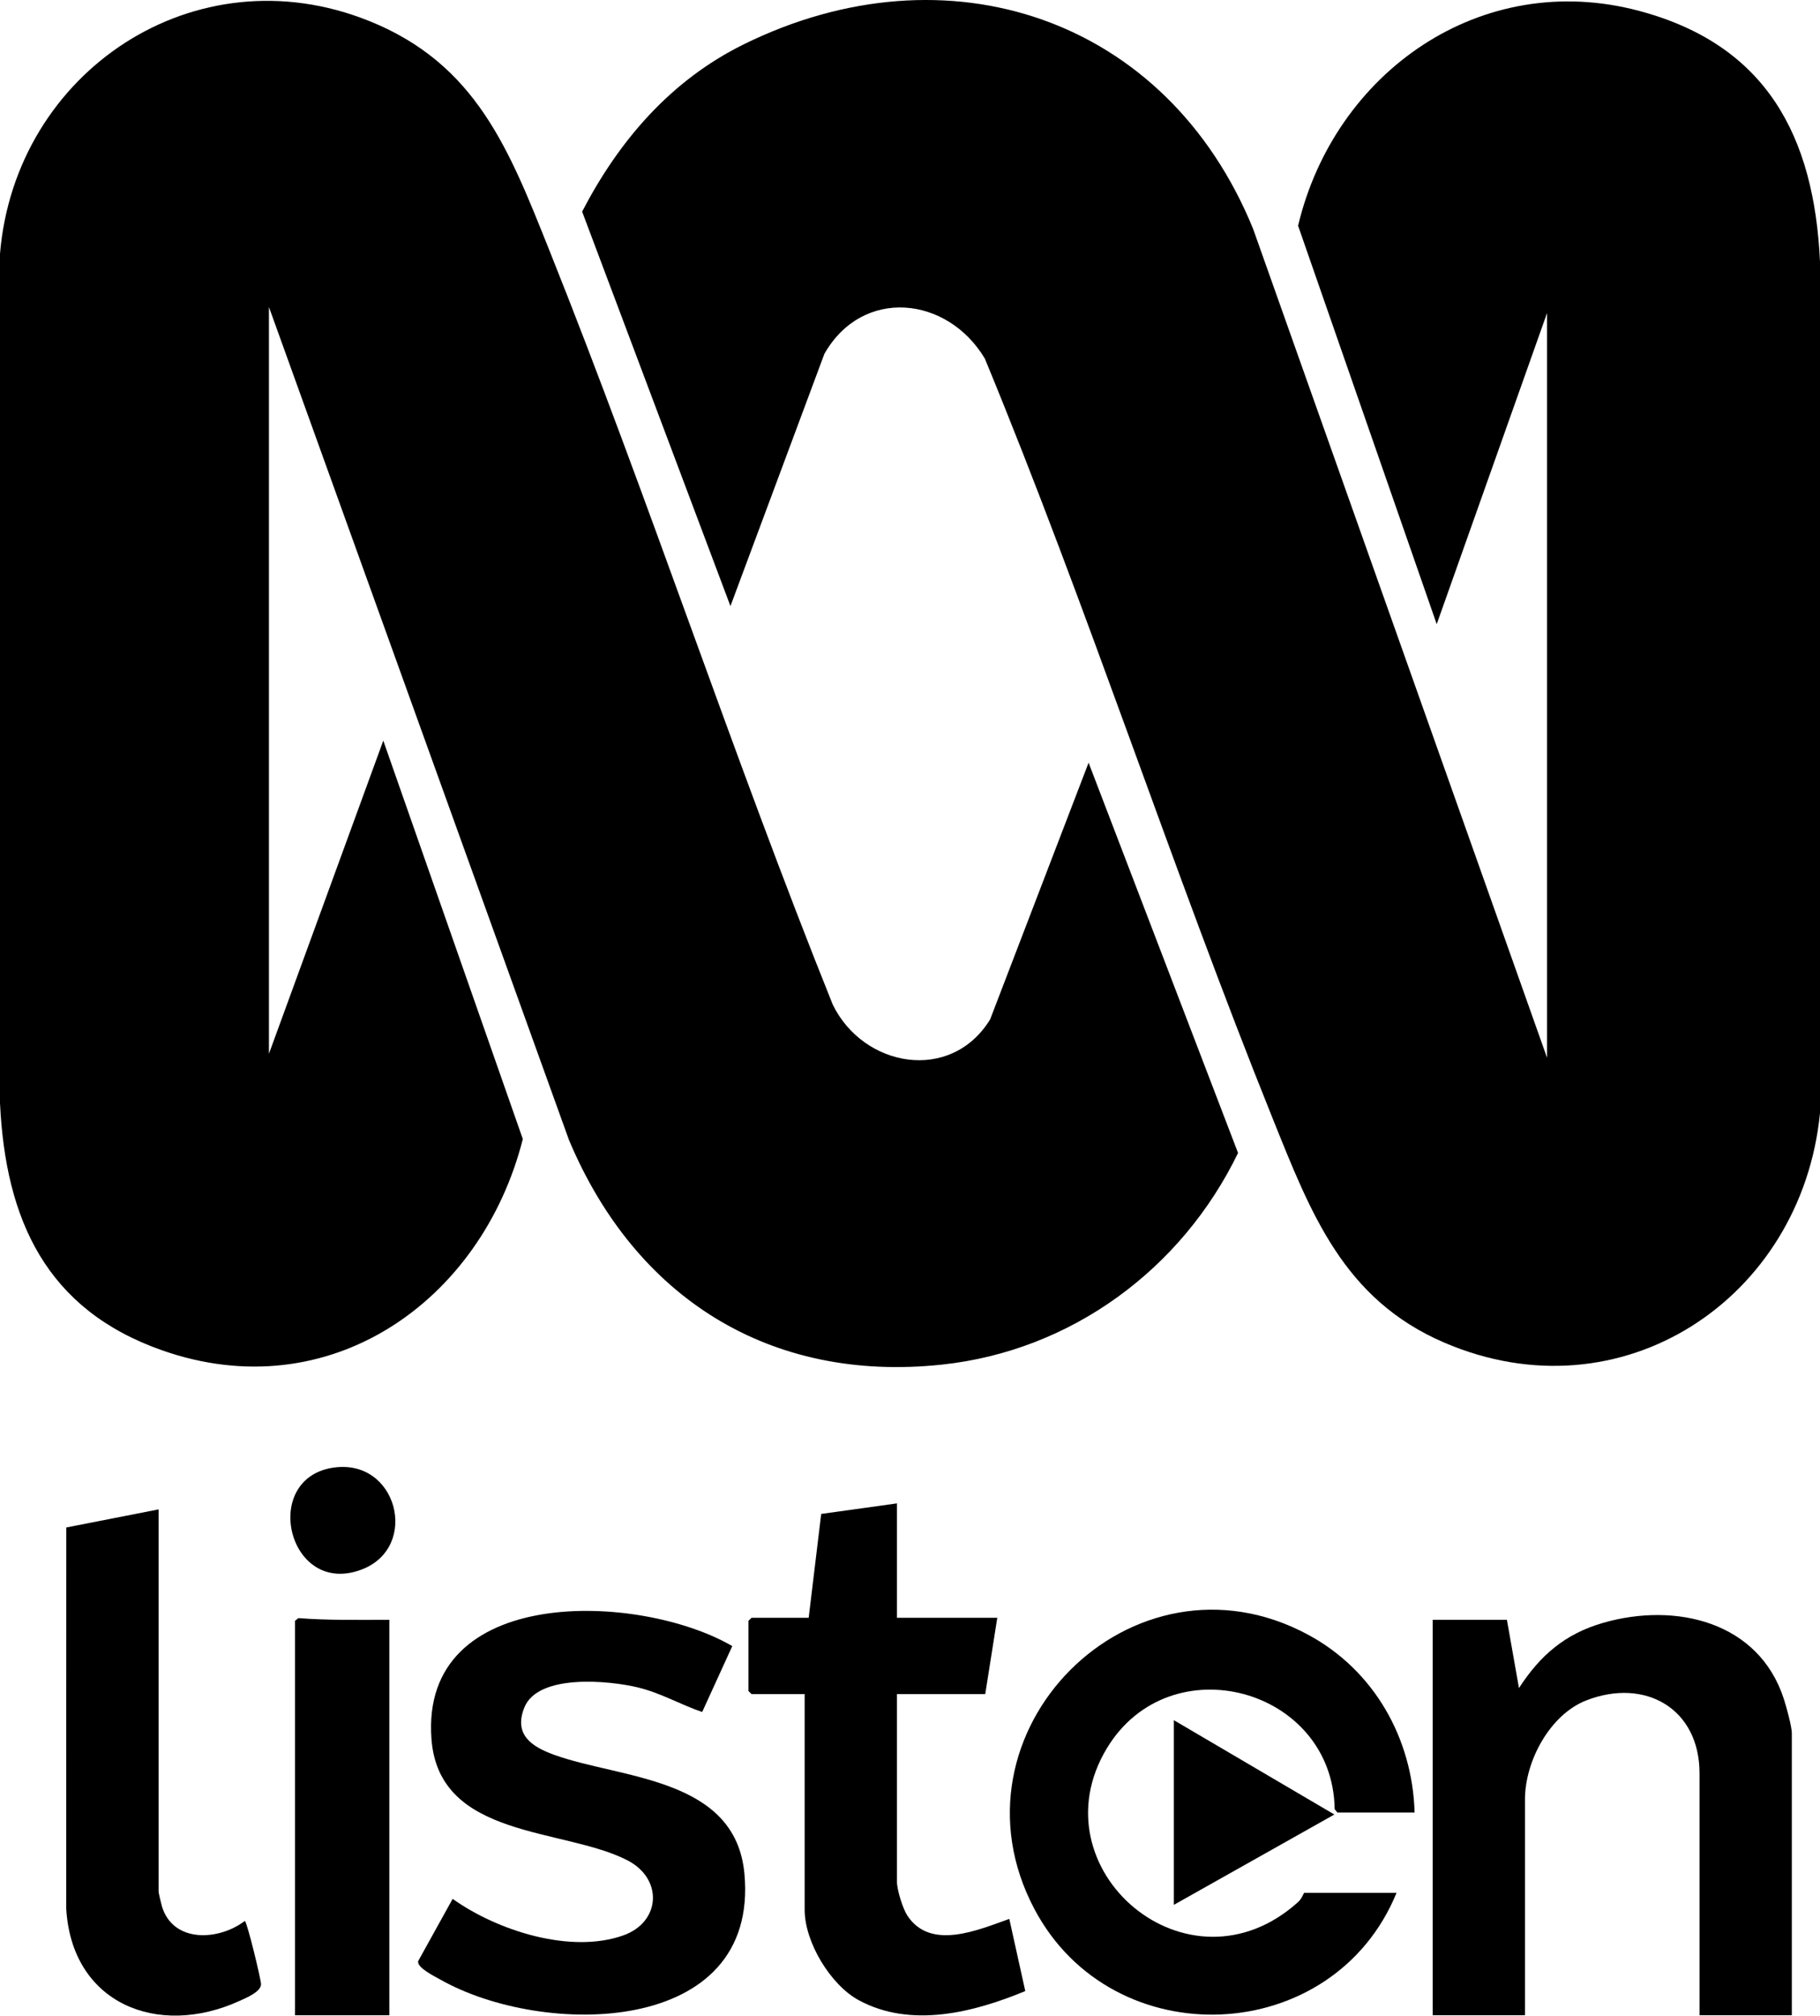
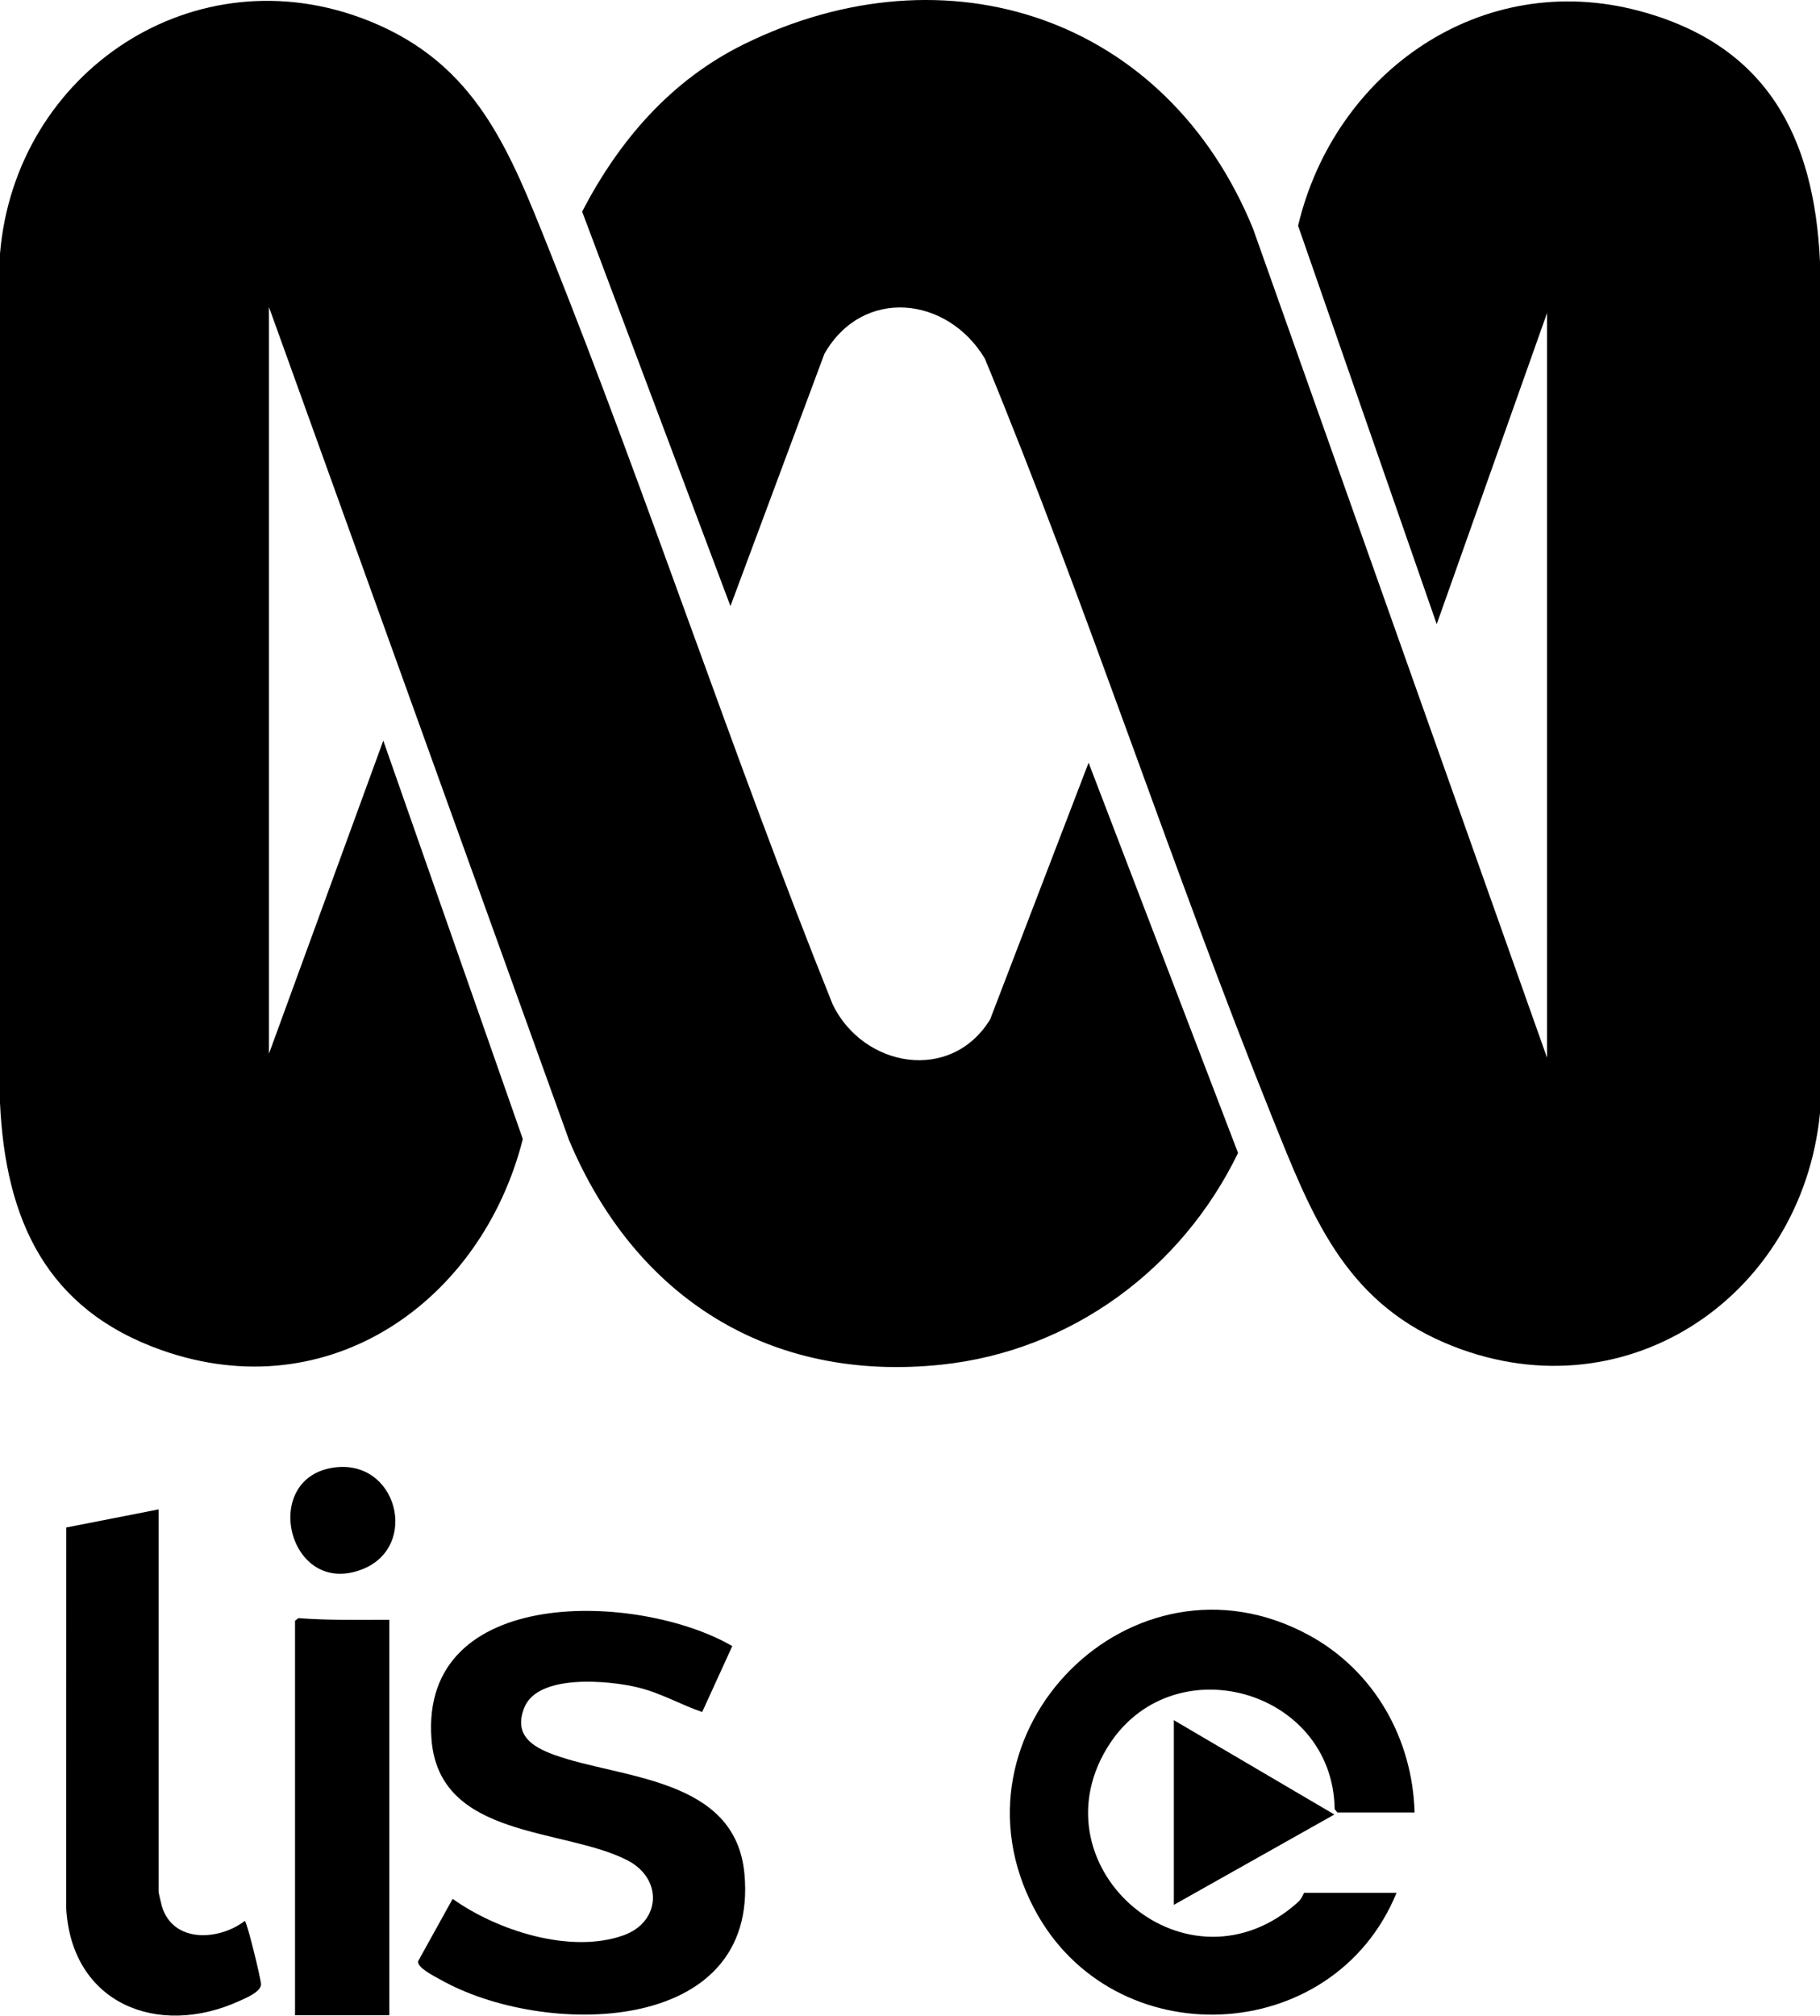
<svg xmlns="http://www.w3.org/2000/svg" id="Layer_1" data-name="Layer 1" viewBox="0 0 907.08 1004.14">
  <path d="M134.04,524.95l56.99-155.99,69.54,198.48c-20.48,80.83-96.41,134.55-179.77,105.26C23.09,652.42,2.75,607.83,0,549.49V126.41C7.57,35.65,97.28-24.4,184.03,10.47c53.51,21.51,69.81,64.37,89.77,114.23,49.68,124.14,91.36,251.71,141.24,375.76,15.25,31.32,58.83,39.2,78.43,7.41l49.08-127.91,74.49,194.41c-27.99,57.83-83.1,98.6-147.62,105.45-86.08,9.14-152.92-33.56-185.84-111.9L134.04,152.95v372Z" />
  <path d="M771.04,155.95l-54.99,154.99-69.09-198.49c18.18-76.49,91.19-128.07,170.07-107,63.28,16.9,87.15,62.24,90.05,124.95v424.08c-9.09,92.52-98.93,152.41-187.4,114.32-50.09-21.57-66.34-64.29-85.39-111.61-50.37-125.07-91.99-253.97-143.45-378.55-18.66-31.23-60.97-35.72-79.97-2.36l-46.82,125.66-73.92-196.52c18.43-35.49,44.27-65.46,80.55-83.33,101.41-49.97,210.83-13.41,253.84,91.87l146.52,412.98V155.95Z" />
-   <path d="M751.04,806.95l6.01,34c10.59-16.34,22.99-27.03,41.99-32.5,36-10.36,77.52-.71,90.03,37.96,1.19,3.67,3.97,13.69,3.97,17.03v140.5h-46v-120.5c0-32.36-27.18-47.69-56.37-36.37-18.19,7.06-30.63,30.26-30.63,49.37v107.5h-46v-197h37Z" />
  <path d="M705.04,902.95h-38.5l-1.35-1.65c-.85-60.33-82.14-82.49-113.58-30.27-36.13,60.02,40.65,125.96,95.44,76.44,1.9-1.72,2.71-4.52,2.98-4.52h46c-31.51,77.03-141.47,81.88-180.52,8.02-46.52-87.98,48.82-183.9,136.54-136.54,32.75,17.68,51.92,51.51,52.98,88.52Z" />
  <path d="M364.97,820.03l-15.01,32.85c-10.91-3.71-20.48-9.45-32.1-12.26-14.17-3.42-49.79-6.95-56.56,10.09-5.36,13.49,3.71,19.46,14.95,23.52,33.26,12,90.34,11.08,94.77,59.23,7.47,81.24-100.63,81.65-151.66,52.66-2.66-1.51-11.76-5.93-10.93-9.17l17.17-30.99c22.03,15.73,58.66,27.62,85.12,18.18,18.63-6.65,19.84-28.17,2-37.37-31.7-16.35-93.87-10.54-97.67-60.33-5.9-77.31,103.7-73.24,149.92-46.4Z" />
-   <path d="M447.04,748.95v57h50l-6,38h-44v93.5c0,3.99,2.87,13.33,5.17,16.83,11.56,17.65,35.41,7.11,50.82,1.67l7.96,35.95c-25.66,10.61-56.88,18.67-82.97,4.57-14.1-7.62-26.98-28.97-26.98-45.02v-107.5h-26.5l-1.5-1.5v-35l1.5-1.5h28.5l6.24-51.75,37.76-5.25Z" />
  <path d="M79.04,751.95v190.5c0,.48,1.37,6.31,1.68,7.32,5.64,18.36,28.37,17.05,41.31,7.18,1.27,1.01,8.09,29.35,8.07,31.55-.03,3.79-7.46,6.82-10.71,8.3-40.88,18.64-83.84,1.22-86.4-46.31l.05-189.54,45.99-9.01Z" />
  <path d="M194.04,806.95v197h-47v-196.5l1.66-1.34c14.98,1.16,30.22.84,45.34.84Z" />
  <polygon points="585.04 856.95 665.04 903.94 585.04 948.95 585.04 856.95" />
  <path d="M165.78,731.19c32.19-5.11,43.59,39.46,14.64,50.64-36.62,14.15-50.91-44.88-14.64-50.64Z" />
</svg>